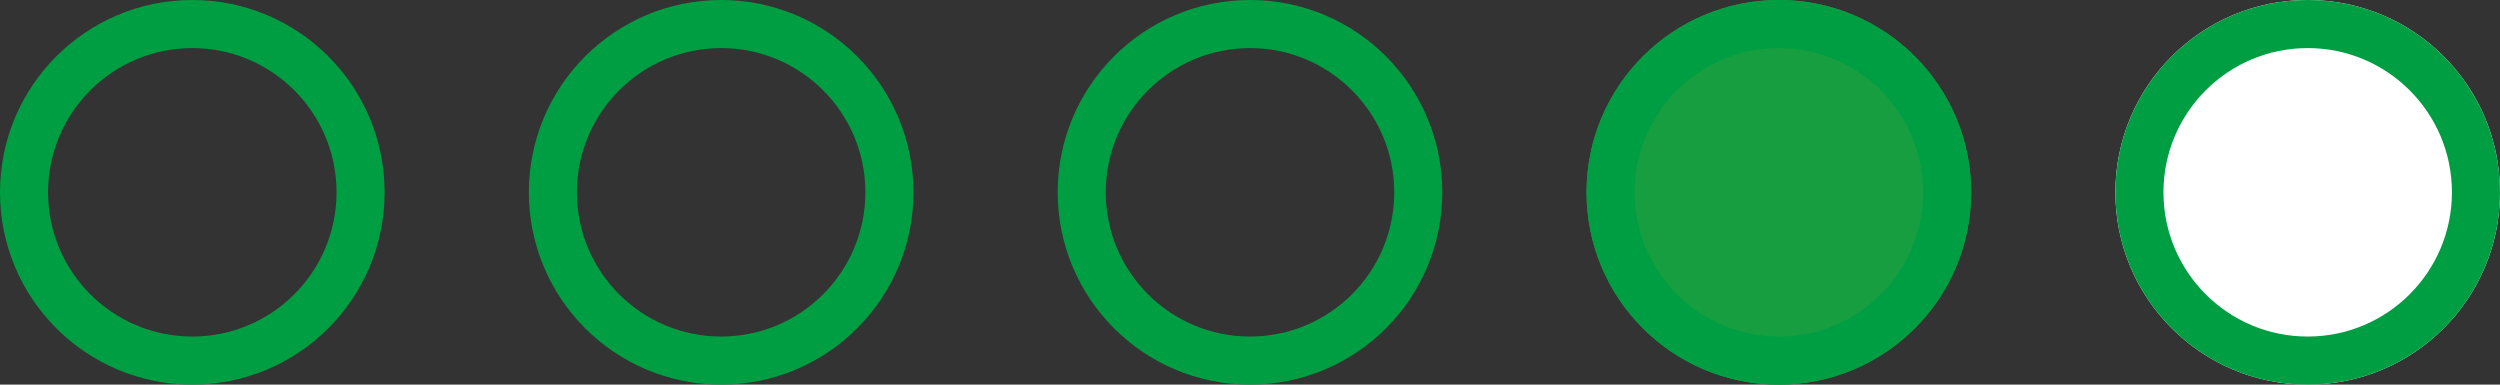
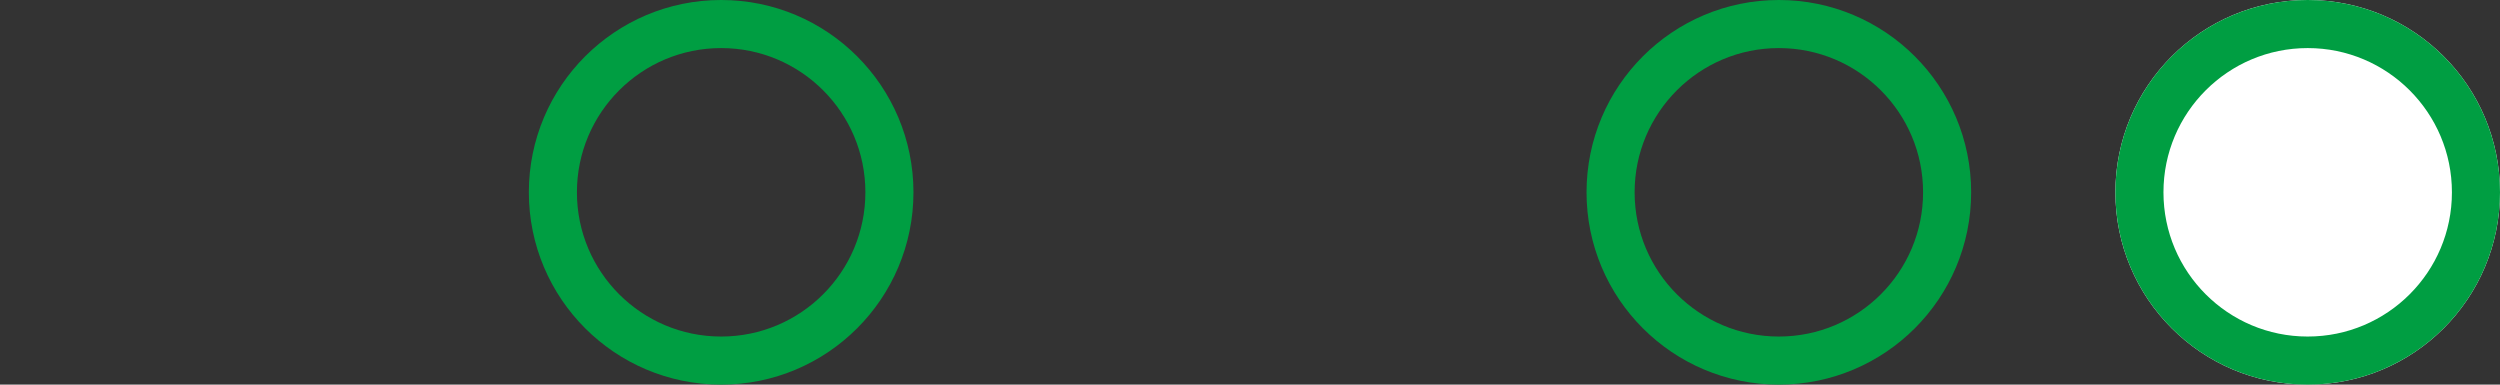
<svg xmlns="http://www.w3.org/2000/svg" width="104" height="16" viewBox="0 0 104 16">
  <rect x="0" y="0" width="104" height="16" fill="#333333" stroke="none" />
  <g id="Group_10678" data-name="Group 10678" transform="translate(-683 -2457)">
    <g id="Ellipse_1444" data-name="Ellipse 1444" transform="translate(683 2457)" fill="none" stroke="#009e42" stroke-width="2">
      <circle cx="8" cy="8" r="8" stroke="none" />
-       <circle cx="8" cy="8" r="7" fill="none" />
    </g>
    <g id="Ellipse_1444-2" data-name="Ellipse 1444" transform="translate(705 2457)" fill="none" stroke="#009e42" stroke-width="2">
-       <circle cx="8" cy="8" r="8" stroke="none" />
      <circle cx="8" cy="8" r="7" fill="none" />
    </g>
    <g id="Ellipse_1444-3" data-name="Ellipse 1444" transform="translate(727 2457)" fill="none" stroke="#009e42" stroke-width="2">
      <circle cx="8" cy="8" r="8" stroke="none" />
-       <circle cx="8" cy="8" r="7" fill="none" />
    </g>
    <g id="Ellipse_1444-4" data-name="Ellipse 1444" transform="translate(749 2457)" fill="#169e41" stroke="#009e42" stroke-width="2">
-       <circle cx="8" cy="8" r="8" stroke="none" />
      <circle cx="8" cy="8" r="7" fill="none" />
    </g>
    <g id="Ellipse_1444-5" data-name="Ellipse 1444" transform="translate(771 2457)" fill="#fff" stroke="#009e42" stroke-width="2">
      <circle cx="8" cy="8" r="8" stroke="none" />
      <circle cx="8" cy="8" r="7" fill="none" />
    </g>
  </g>
</svg>